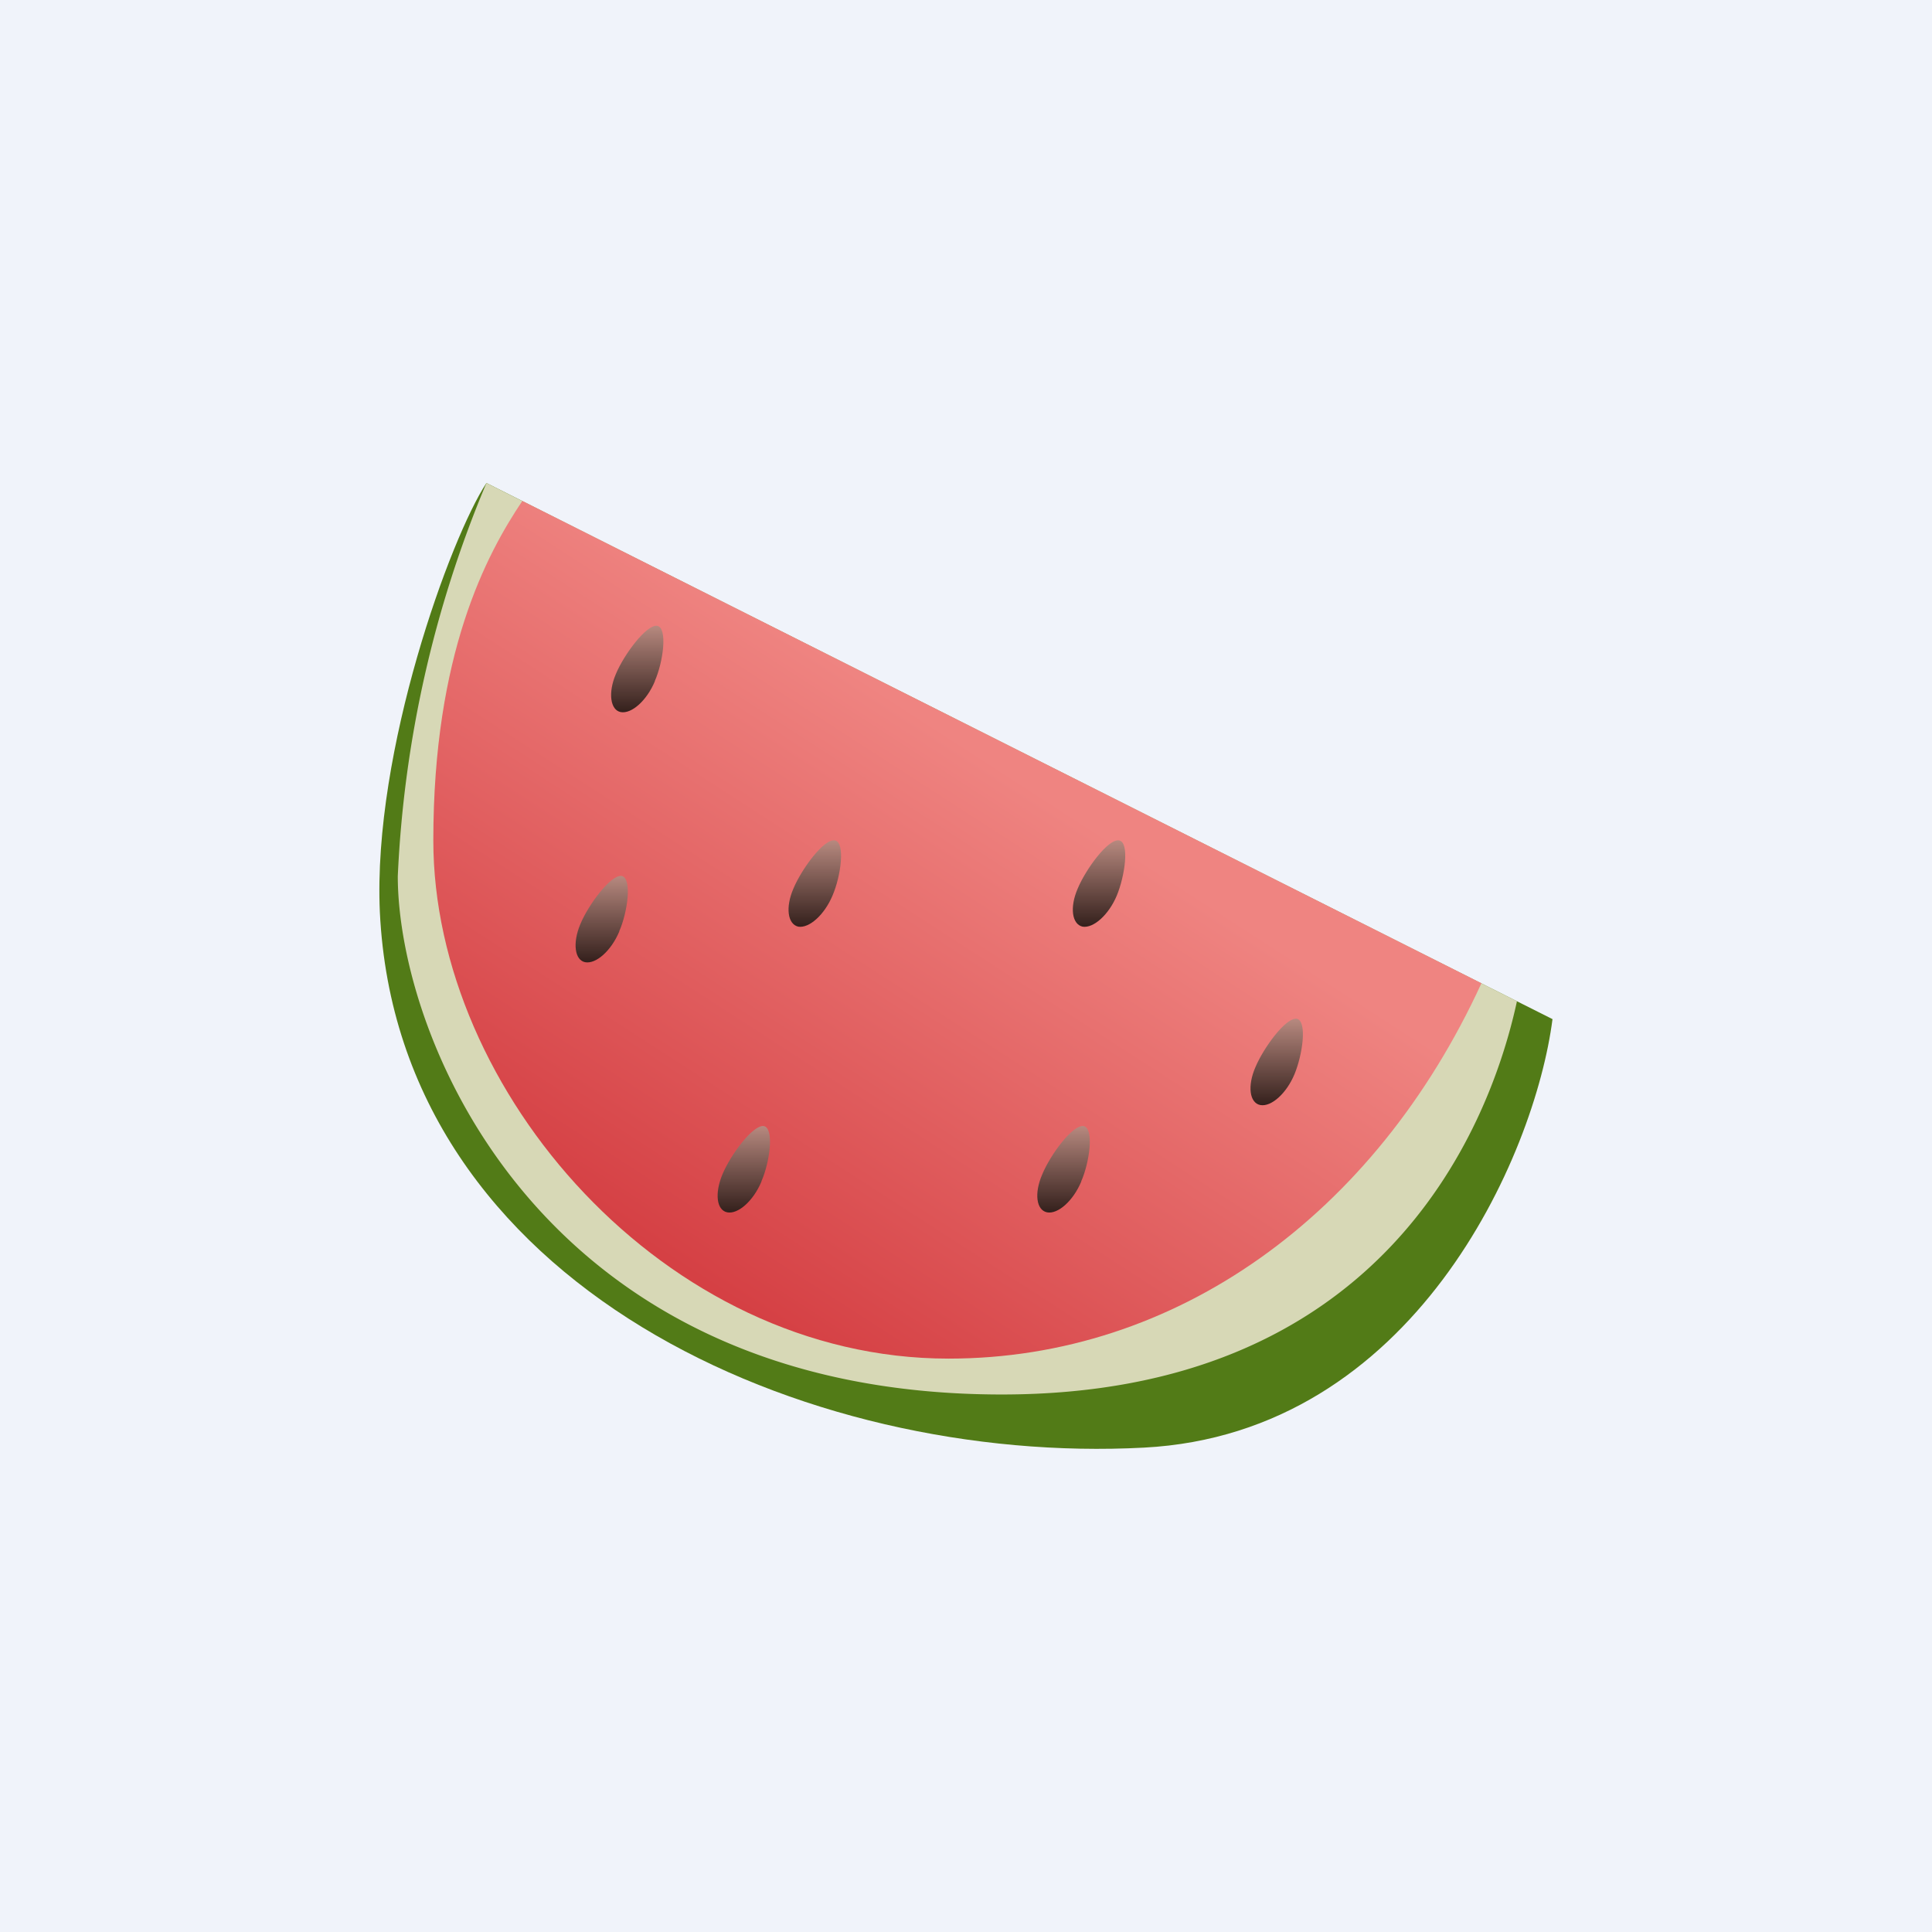
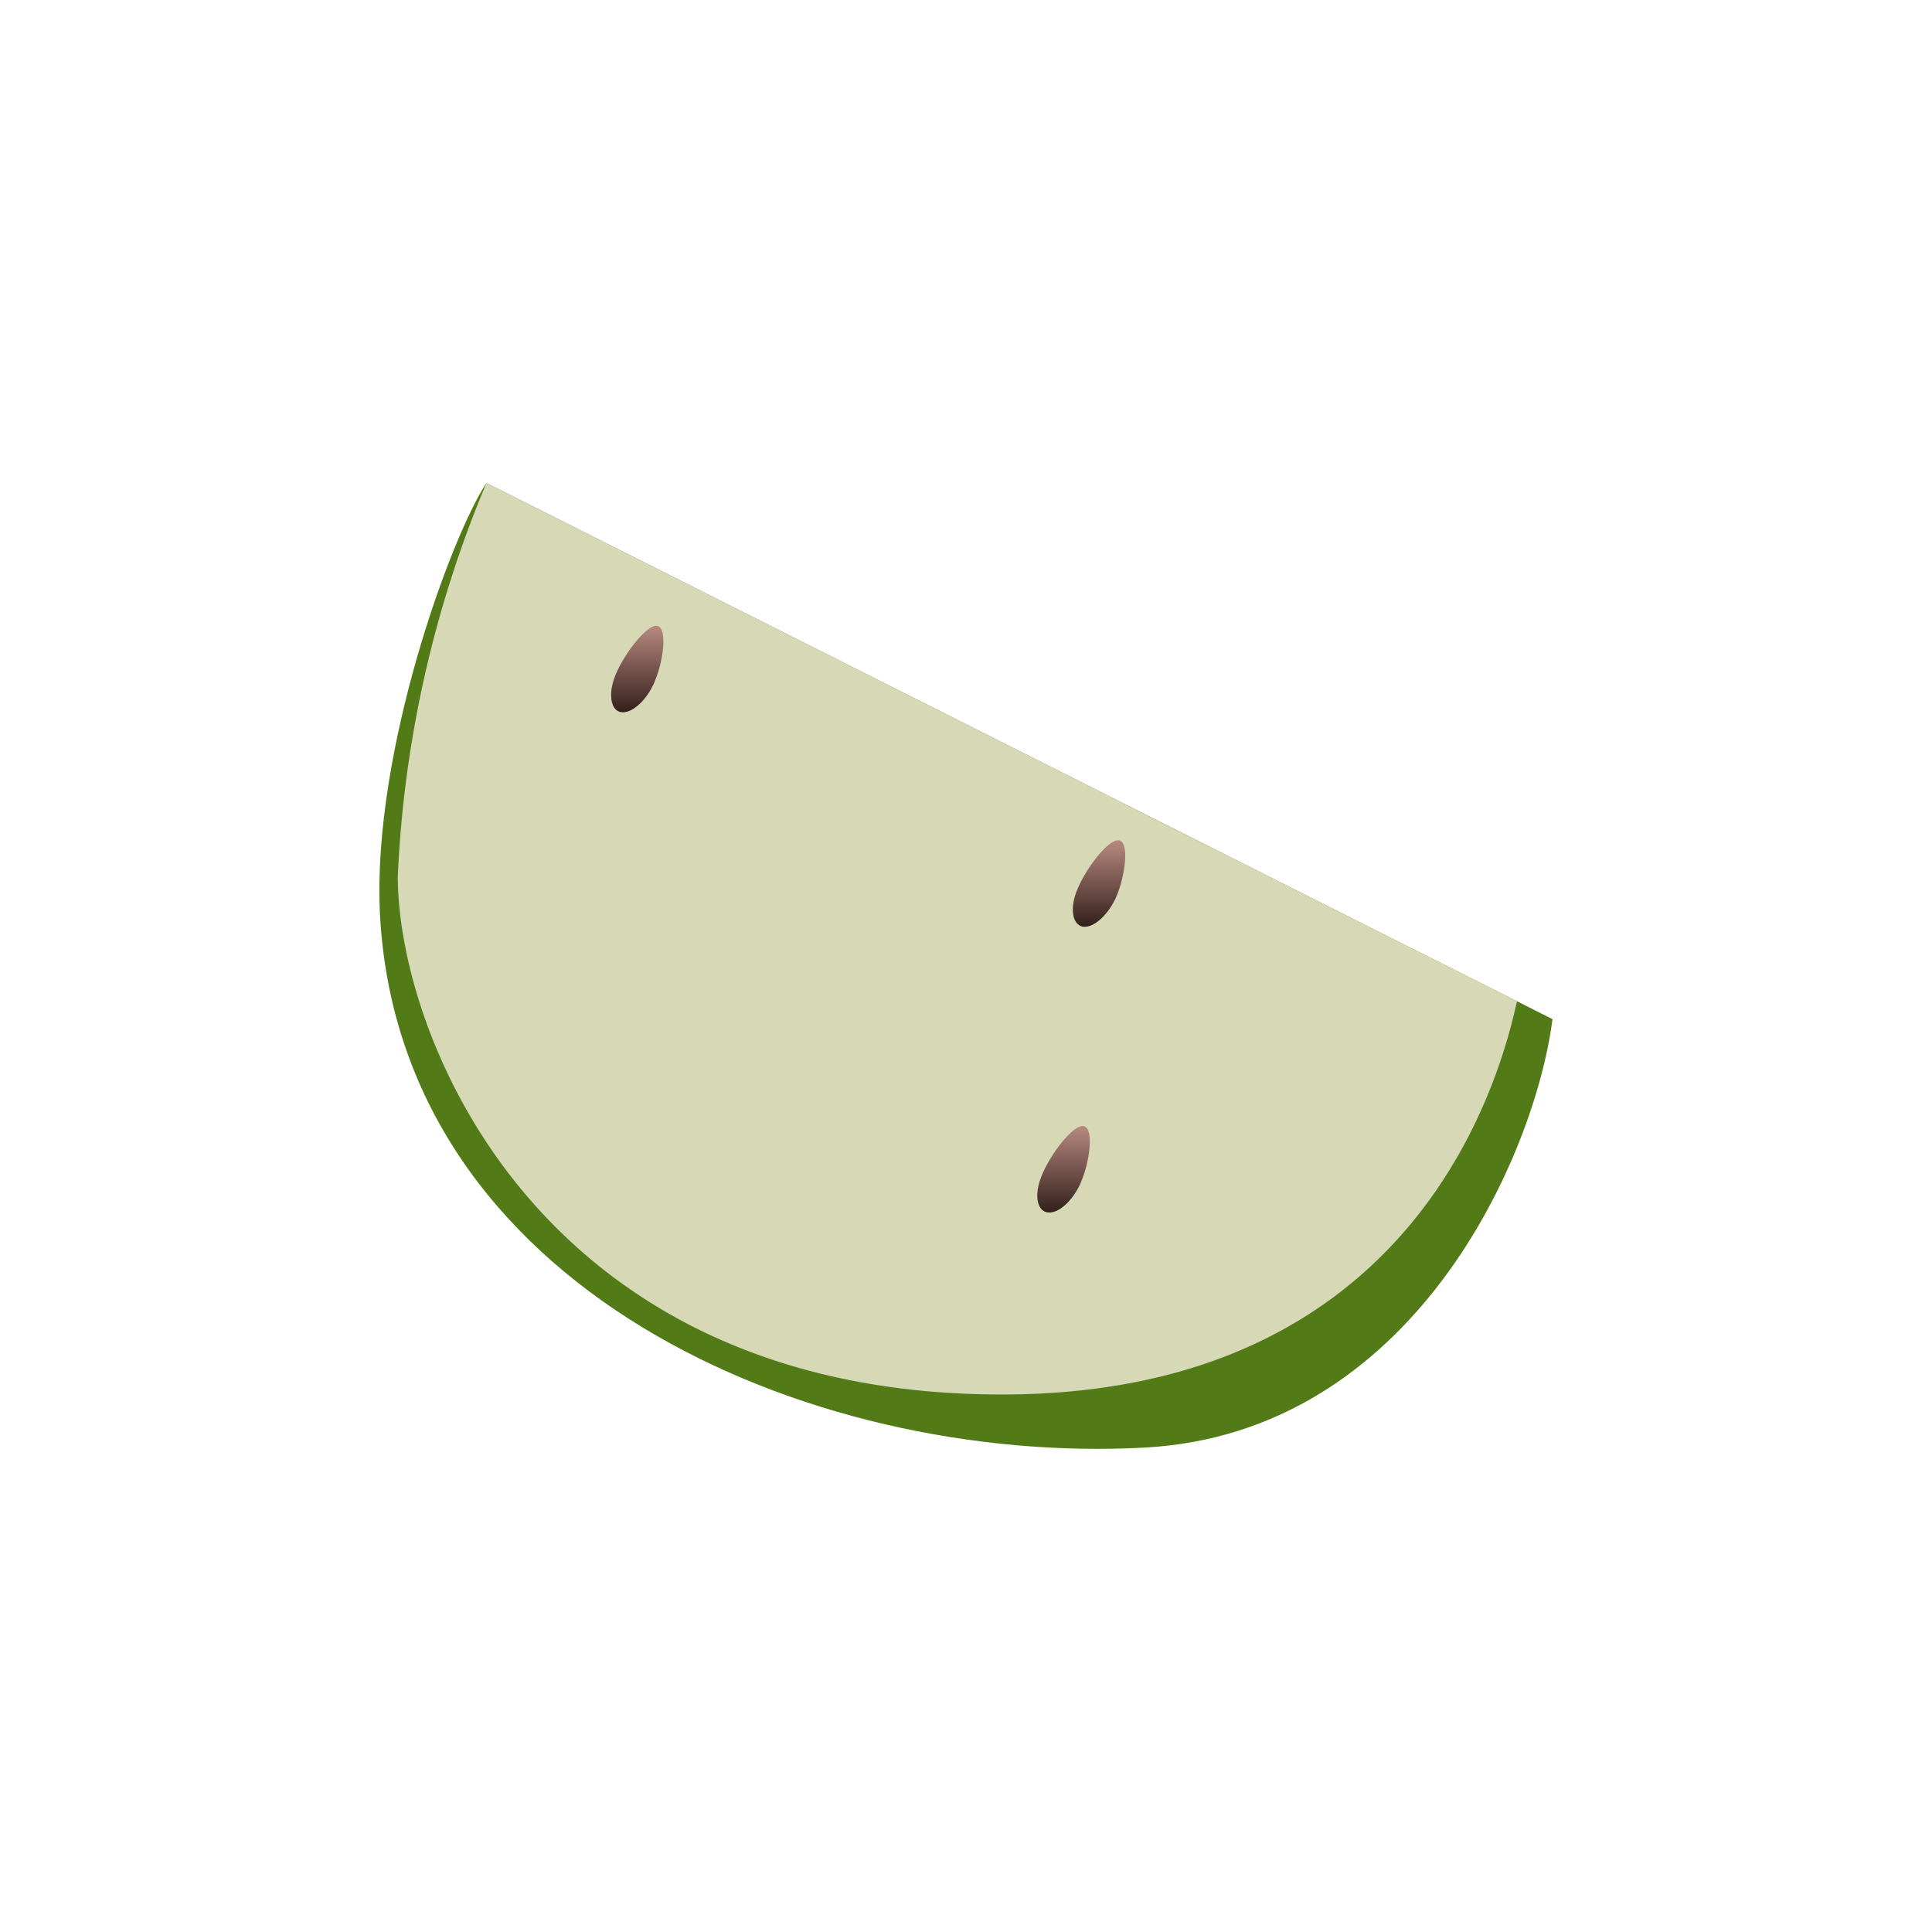
<svg xmlns="http://www.w3.org/2000/svg" width="56" height="56" viewBox="0 0 56 56">
-   <path fill="#F0F3FA" d="M0 0h56v56H0z" />
  <path d="M45 29.54 14.1 14c-1.03 1.55-3.3 7.77-3.09 12.43.52 10.87 12.36 16.05 22.15 15.53 7.82-.41 11.33-8.45 11.84-12.42Z" fill="#527B17" />
  <path d="M11.53 25.4A33.2 33.2 0 0 1 14.1 14l29.87 15.02c-.86 3.97-4.12 11.4-14.93 11.4-13.4 0-17.51-10.37-17.51-15.03Z" fill="#D7D8B6" />
-   <path d="M27.5 39.38c6.58 0 12.35-4.15 15.44-10.88l-27.8-13.98c-1.04 1.55-2.58 4.43-2.58 9.84 0 7.25 6.7 15.02 14.93 15.02Z" fill="url(#ahzc5asj4)" />
  <path d="M18.98 19.75c-.23.55-.67.95-.99.89-.3-.06-.37-.56-.14-1.1.23-.56.89-1.45 1.2-1.4.31.06.17 1.06-.07 1.6Z" fill="url(#bhzc5asj4)" />
-   <path d="M17.95 27c-.23.55-.67.95-.99.89-.3-.06-.37-.55-.14-1.1.23-.56.89-1.45 1.2-1.4.31.06.17 1.06-.07 1.6Z" fill="url(#chzc5asj4)" />
-   <path d="M24.13 25.96c-.23.55-.67.95-.99.9-.31-.07-.38-.56-.14-1.11.23-.55.88-1.45 1.2-1.39.31.06.17 1.05-.07 1.6Z" fill="url(#dhzc5asj4)" />
  <path d="M32.37 25.96c-.23.55-.67.95-.99.9-.31-.07-.38-.56-.14-1.11.23-.55.88-1.45 1.2-1.39.31.06.16 1.05-.07 1.6Z" fill="url(#ehzc5asj4)" />
-   <path d="M37.52 31.14c-.23.55-.67.95-.99.89-.31-.06-.38-.55-.14-1.1.23-.55.88-1.45 1.2-1.4.31.07.16 1.06-.07 1.61Z" fill="url(#fhzc5asj4)" />
  <path d="M31.34 34.25c-.23.55-.67.95-.99.89-.31-.06-.38-.55-.14-1.1.23-.56.88-1.45 1.2-1.4.31.06.17 1.06-.07 1.6Z" fill="url(#ghzc5asj4)" />
-   <path d="M22.07 34.25c-.23.55-.67.95-.99.89-.31-.06-.37-.55-.14-1.1.23-.56.89-1.45 1.2-1.4.31.06.17 1.06-.07 1.6Z" fill="url(#hhzc5asj4)" />
+   <path d="M22.07 34.25Z" fill="url(#hhzc5asj4)" />
  <defs>
    <linearGradient id="ahzc5asj4" x1="27.49" y1="21.25" x2="18.15" y2="35.7" gradientUnits="userSpaceOnUse">
      <stop stop-color="#EF8481" />
      <stop offset="1" stop-color="#D54044" />
    </linearGradient>
    <linearGradient id="bhzc5asj4" x1="18.47" y1="18.14" x2="18.47" y2="20.64" gradientUnits="userSpaceOnUse">
      <stop stop-color="#B7897F" />
      <stop offset="1" stop-color="#34201C" />
    </linearGradient>
    <linearGradient id="chzc5asj4" x1="17.44" y1="25.39" x2="17.44" y2="27.89" gradientUnits="userSpaceOnUse">
      <stop stop-color="#B7897F" />
      <stop offset="1" stop-color="#34201C" />
    </linearGradient>
    <linearGradient id="dhzc5asj4" x1="23.62" y1="24.36" x2="23.62" y2="26.86" gradientUnits="userSpaceOnUse">
      <stop stop-color="#B7897F" />
      <stop offset="1" stop-color="#34201C" />
    </linearGradient>
    <linearGradient id="ehzc5asj4" x1="31.86" y1="24.36" x2="31.86" y2="26.86" gradientUnits="userSpaceOnUse">
      <stop stop-color="#B7897F" />
      <stop offset="1" stop-color="#34201C" />
    </linearGradient>
    <linearGradient id="fhzc5asj4" x1="37.01" y1="29.54" x2="37.01" y2="32.04" gradientUnits="userSpaceOnUse">
      <stop stop-color="#B7897F" />
      <stop offset="1" stop-color="#34201C" />
    </linearGradient>
    <linearGradient id="ghzc5asj4" x1="30.83" y1="32.64" x2="30.83" y2="35.14" gradientUnits="userSpaceOnUse">
      <stop stop-color="#B7897F" />
      <stop offset="1" stop-color="#34201C" />
    </linearGradient>
    <linearGradient id="hhzc5asj4" x1="21.56" y1="32.64" x2="21.56" y2="35.14" gradientUnits="userSpaceOnUse">
      <stop stop-color="#B7897F" />
      <stop offset="1" stop-color="#34201C" />
    </linearGradient>
  </defs>
</svg>